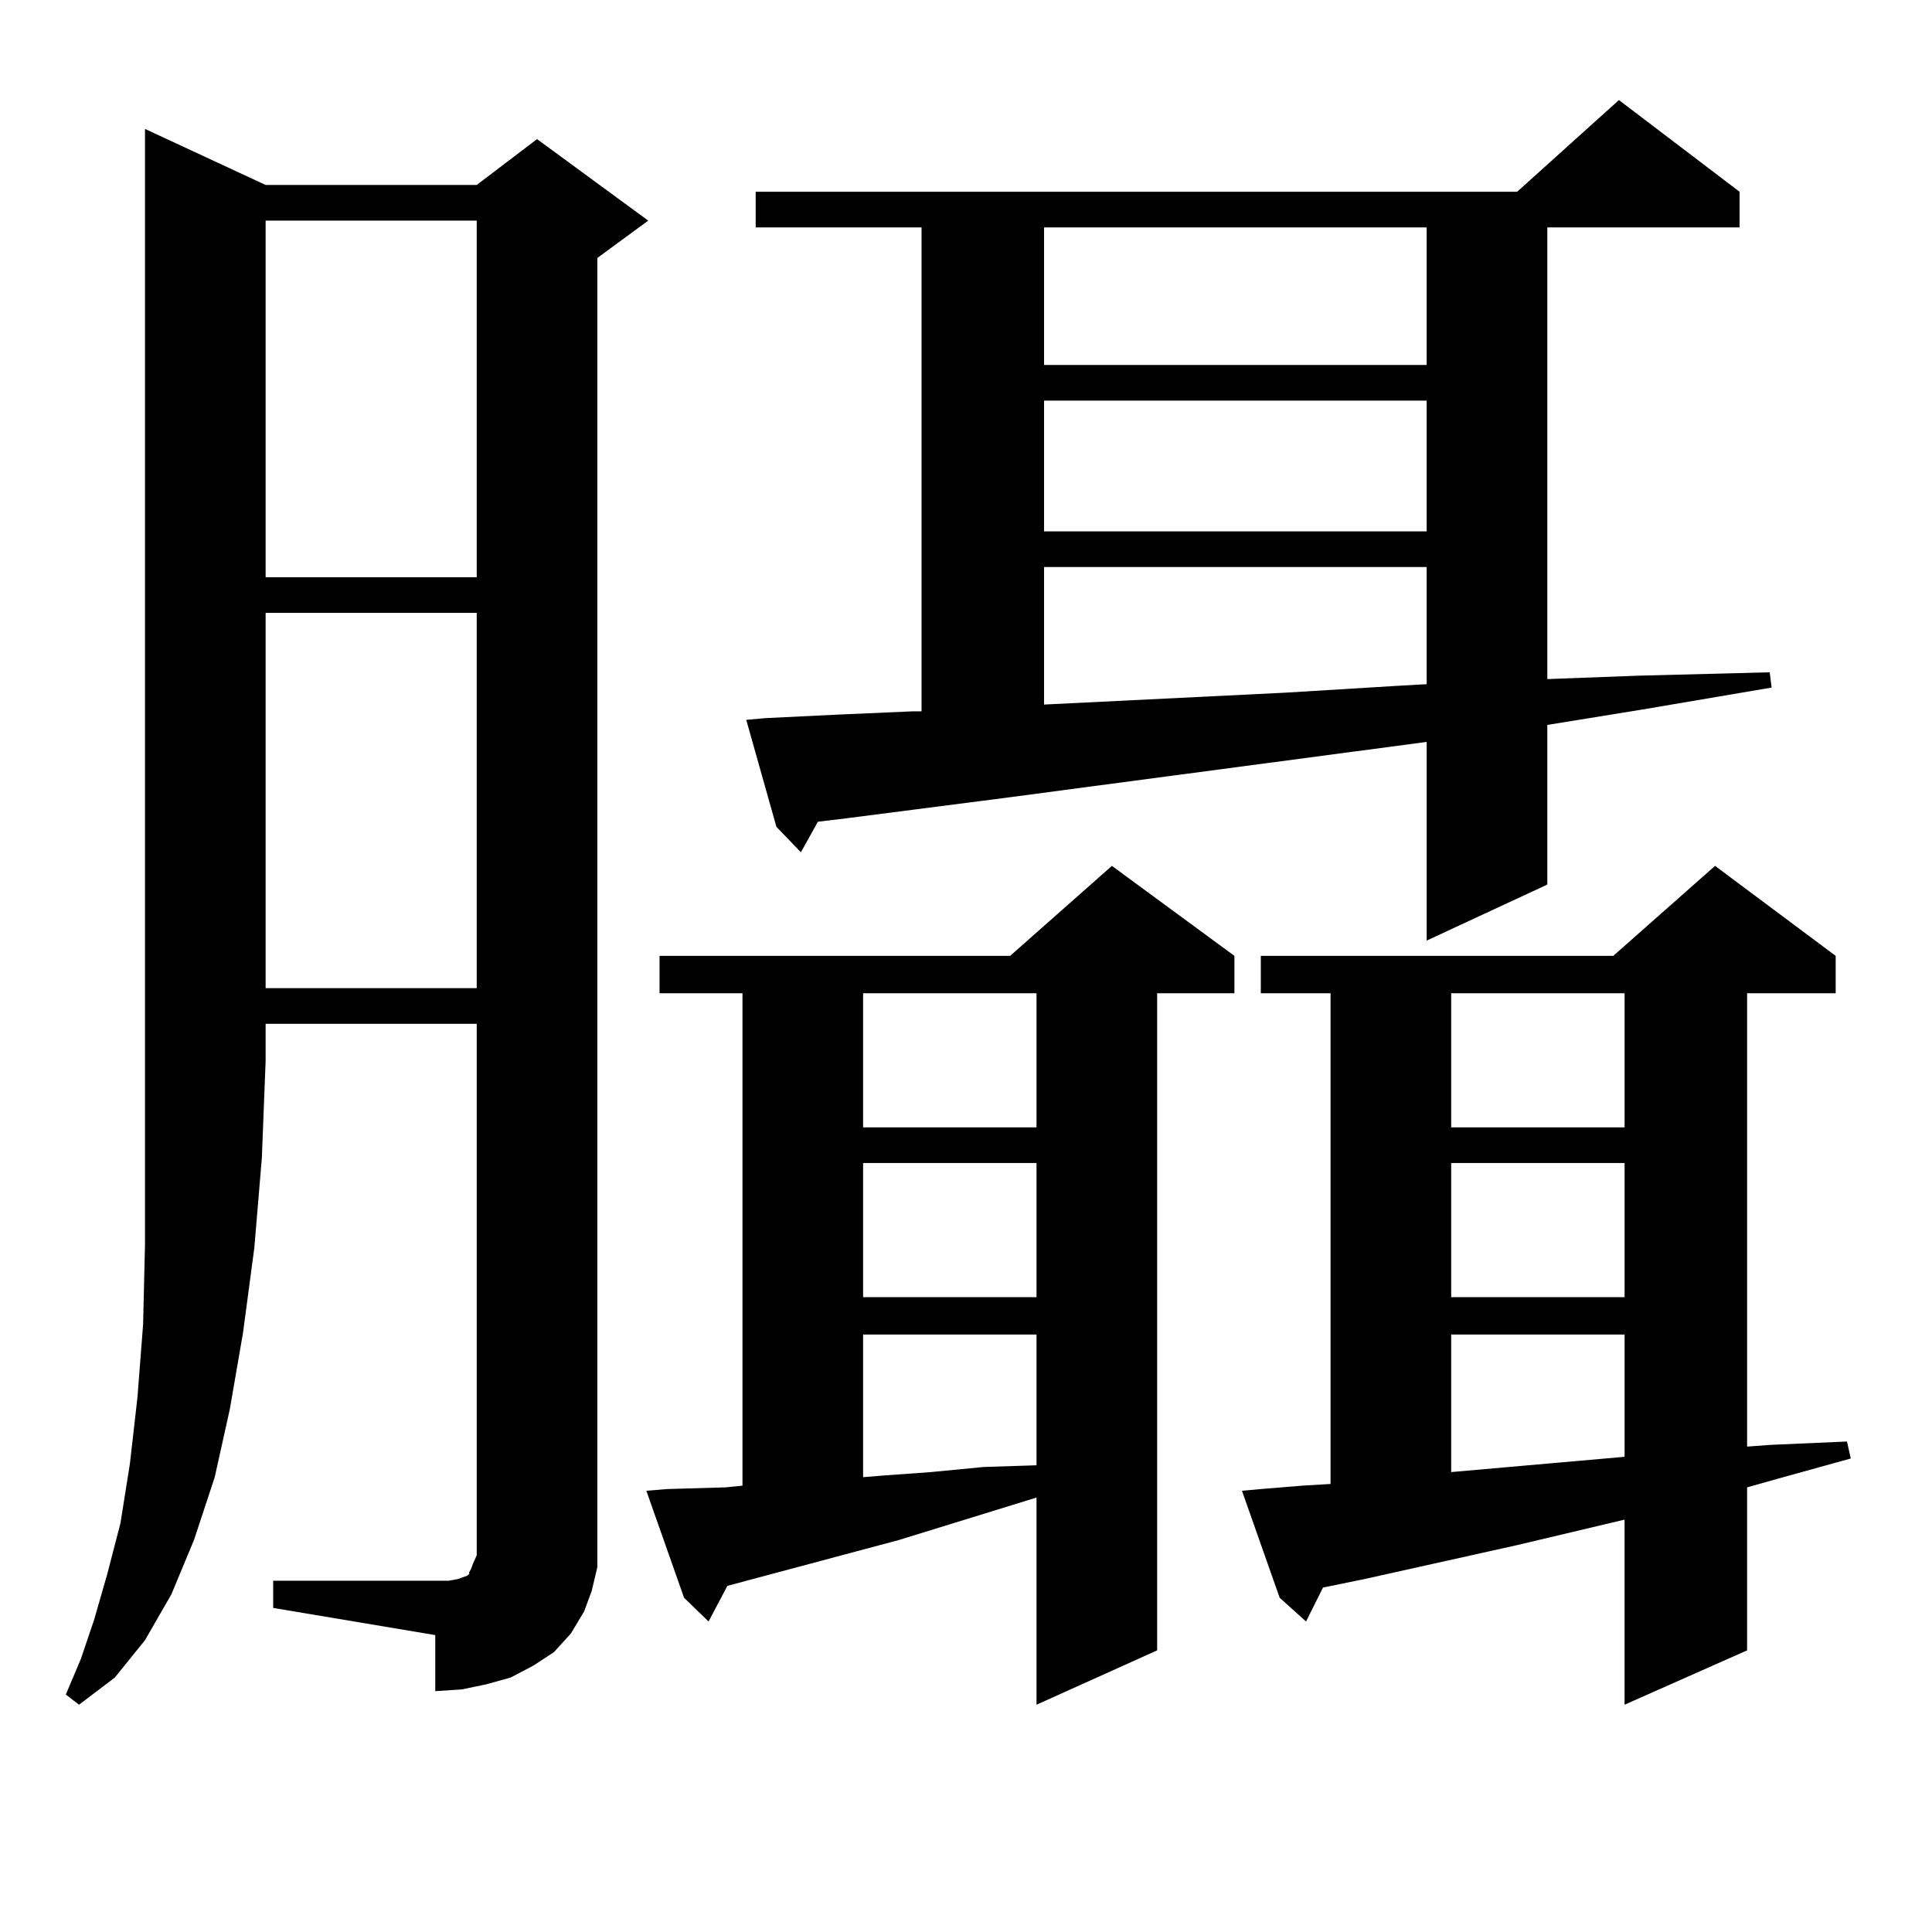
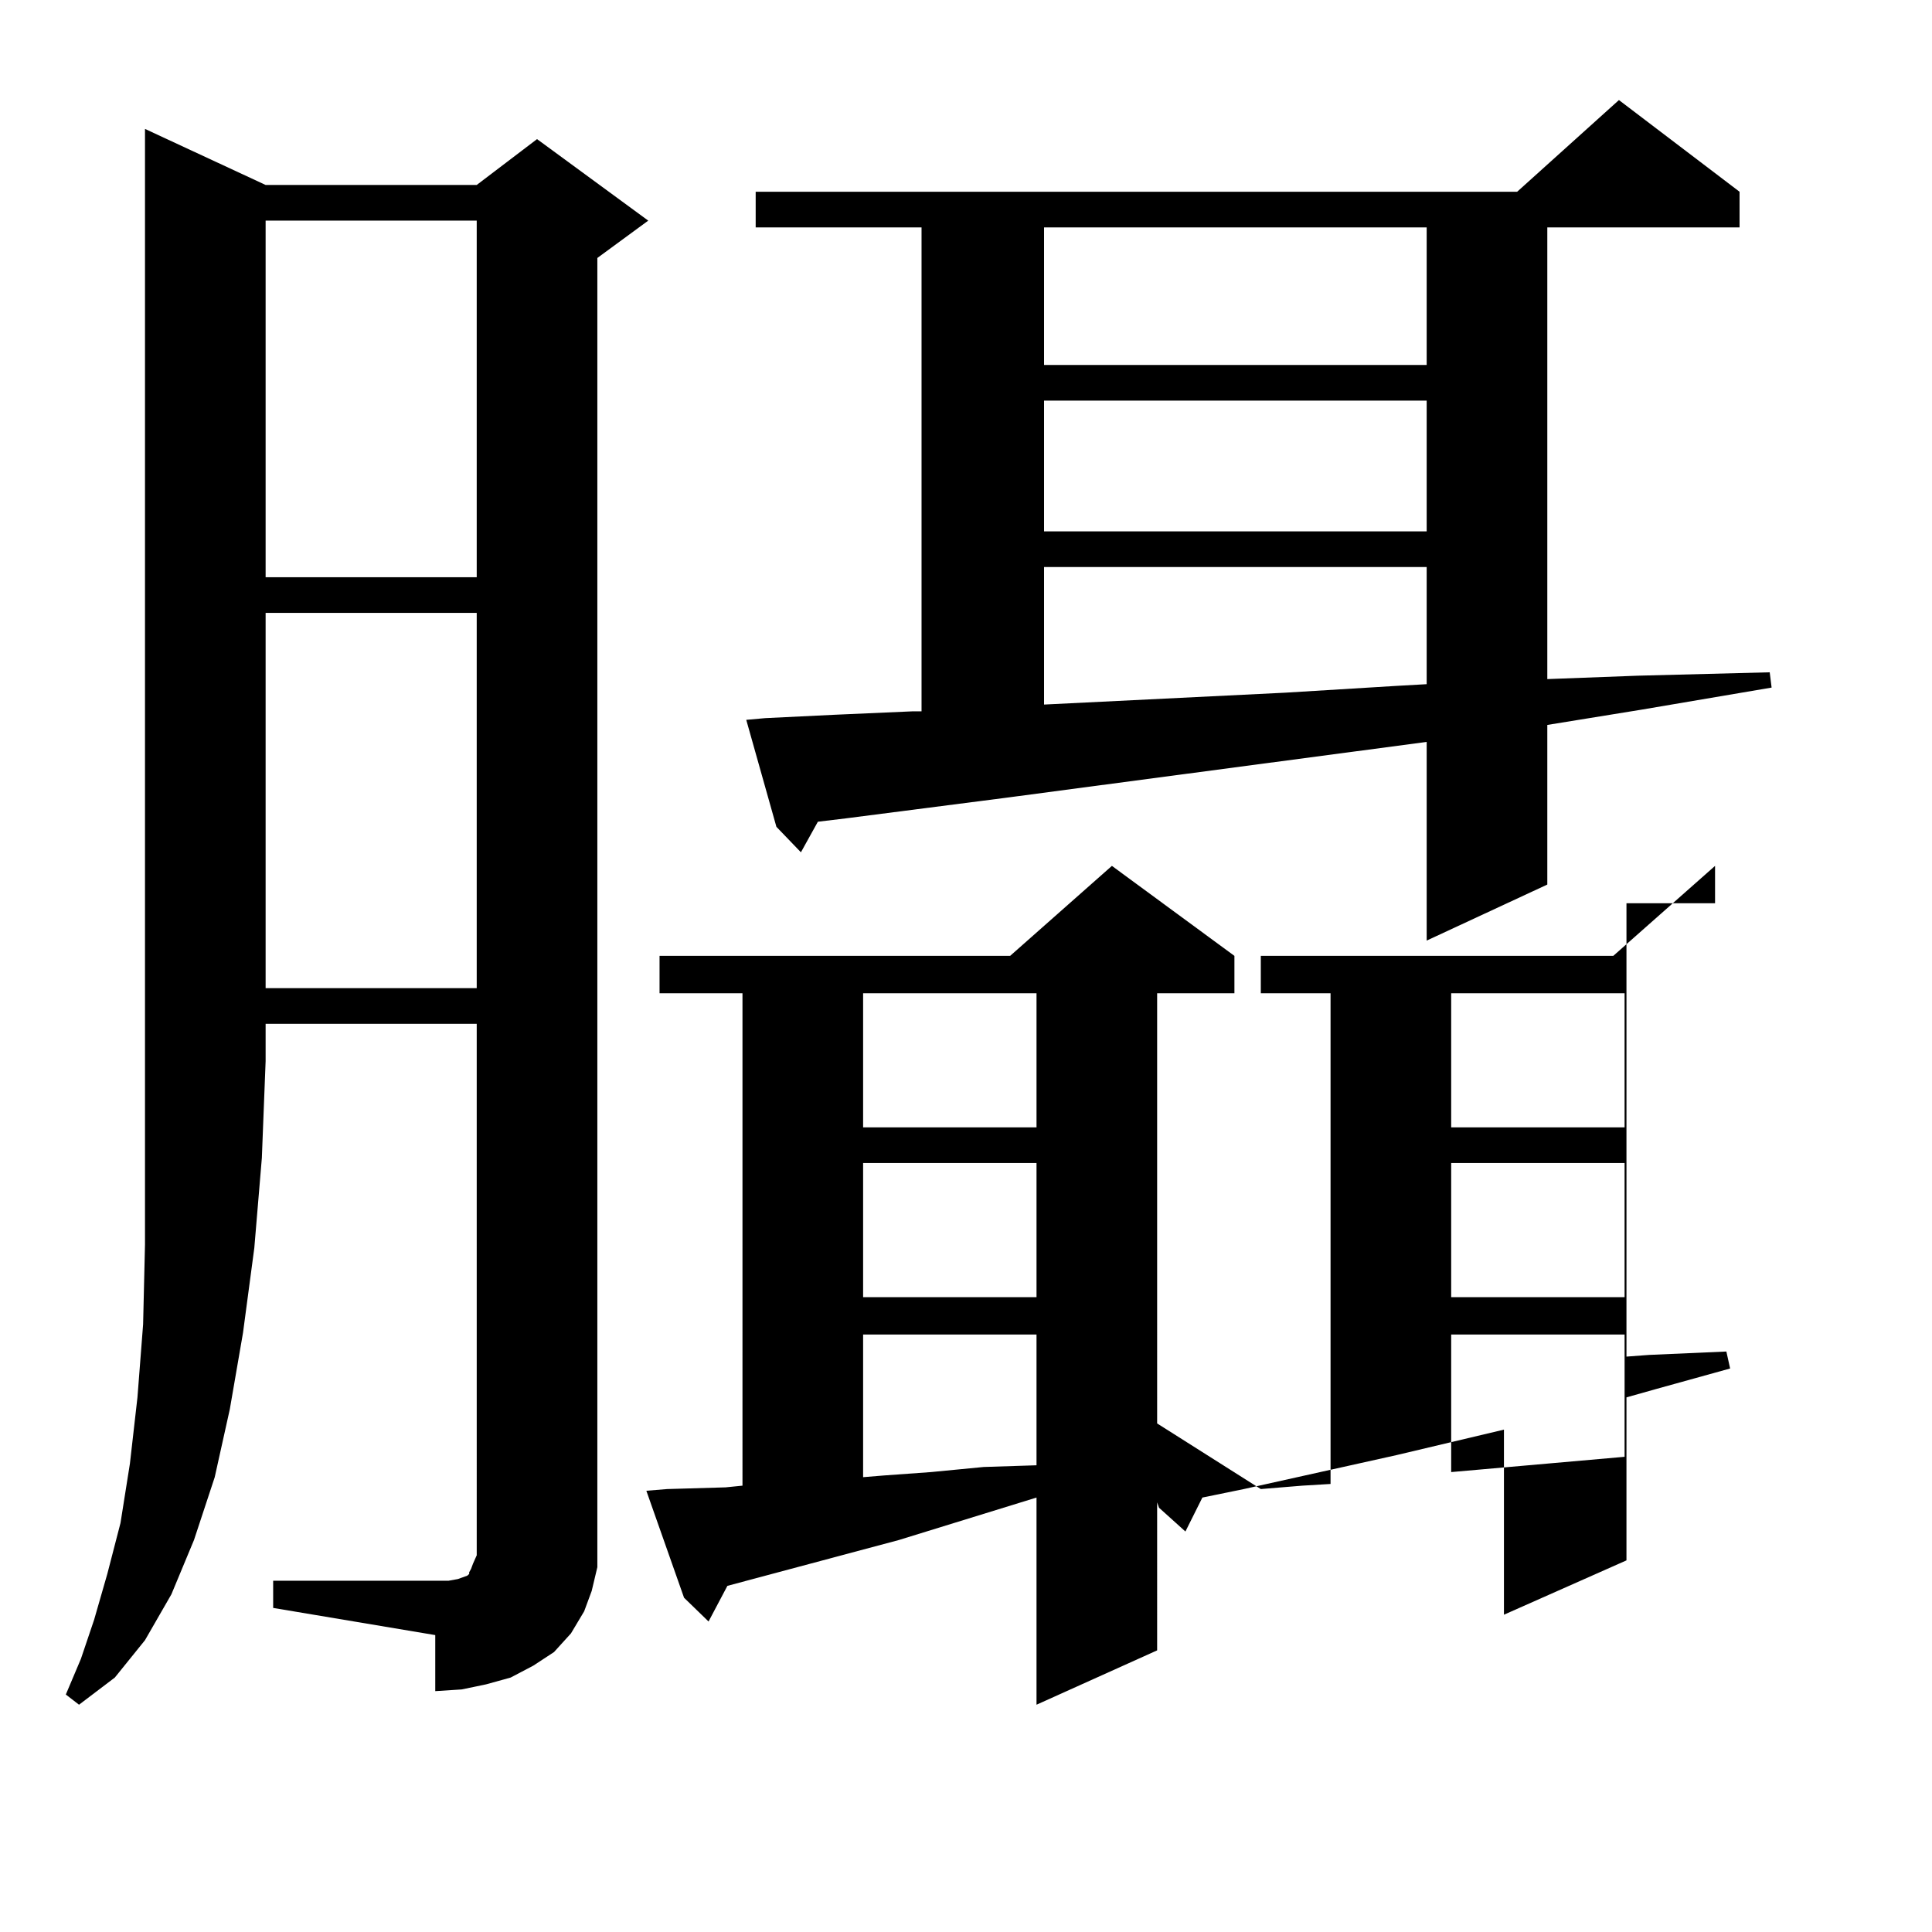
<svg xmlns="http://www.w3.org/2000/svg" version="1.1" id="图层_1" x="0px" y="0px" width="1000px" height="1000px" viewBox="0 0 1000 1000" enable-background="new 0 0 1000 1000" xml:space="preserve">
-   <path d="M137.484,95.734H246.75l31.219-23.73l57.56,42.188l-26.341,19.336v666.211v11.426l-2.927,12.305l-3.902,10.547  l-6.829,11.426l-8.78,9.668l-10.731,7.031l-11.707,6.152l-12.683,3.516l-12.683,2.637l-13.658,0.879V846.32l-83.9-14.063v-14.063  h83.9h6.829l4.878-0.879l4.878-1.758l0.976-0.879v-0.879l0.976-1.758l0.976-2.637l1.951-4.395V529.914H137.484v19.336l-1.951,50.098  l-3.902,46.582l-5.854,43.945l-6.829,39.551l-7.805,35.156l-10.731,32.52l-11.707,28.125l-13.658,23.73l-15.609,19.336  l-18.536,14.063l-6.829-5.273l7.805-18.457l6.829-20.215l6.829-23.73l6.829-26.367l4.878-30.762l3.902-34.277l2.927-37.793  l0.976-41.309v-45.703V549.25V66.73L137.484,95.734z M137.484,114.191v184.57H246.75v-184.57H137.484z M137.484,317.219v194.238  H246.75V317.219H137.484z M345.284,770.734l30.243-0.879l8.78-0.879V514.094h-42.926v-19.336h181.459l52.682-46.582l63.413,46.582  v19.336h-39.999V854.23l-62.438,28.125V775.129l-71.218,21.973l-88.778,23.73l-9.756,18.457l-12.683-12.305l-19.512-55.371  L345.284,770.734z M396.015,371.711l36.097-1.758l39.999-1.758h4.878V117.707h-85.852V99.25h394.137l52.682-47.461l62.438,47.461  v18.457h-99.51v233.789l46.828-1.758l68.291-1.758l0.976,7.91l-67.315,11.426l-48.779,7.91v82.617l-62.438,29.004V384.016  L519.914,413.02l-81.949,10.547l-14.634,1.758l-8.78,15.82l-12.683-13.184l-15.609-55.371L396.015,371.711z M446.745,514.094v69.434  h89.754v-69.434H446.745z M446.745,601.984v69.434h89.754v-69.434H446.745z M446.745,690.754v73.828l10.731-0.879l24.39-1.758  l27.316-2.637l27.316-0.879v-67.676H446.745z M540.401,117.707v71.191h198.044v-71.191H540.401z M540.401,207.355v67.676h198.044  v-67.676H540.401z M540.401,293.488v71.191l124.875-6.152l57.56-3.516l15.609-0.879v-60.645H540.401z M652.594,770.734l21.463-1.758  l14.634-0.879V514.094h-36.097v-19.336h182.435l52.682-46.582l62.438,46.582v19.336h-45.853v234.668l11.707-0.879l39.999-1.758  l1.951,8.789l-38.048,10.547l-15.609,4.395v84.375l-63.413,28.125v-95.801l-55.608,13.184l-79.022,17.578l-21.463,4.395  l-8.78,17.578l-13.658-12.305l-19.512-55.371L652.594,770.734z M751.128,514.094v69.434h89.754v-69.434H751.128z M751.128,601.984  v69.434h89.754v-69.434H751.128z M751.128,690.754v71.191l89.754-7.91v-63.281H751.128z" />
+   <path d="M137.484,95.734H246.75l31.219-23.73l57.56,42.188l-26.341,19.336v666.211v11.426l-2.927,12.305l-3.902,10.547  l-6.829,11.426l-8.78,9.668l-10.731,7.031l-11.707,6.152l-12.683,3.516l-12.683,2.637l-13.658,0.879V846.32l-83.9-14.063v-14.063  h83.9h6.829l4.878-0.879l4.878-1.758l0.976-0.879v-0.879l0.976-1.758l0.976-2.637l1.951-4.395V529.914H137.484v19.336l-1.951,50.098  l-3.902,46.582l-5.854,43.945l-6.829,39.551l-7.805,35.156l-10.731,32.52l-11.707,28.125l-13.658,23.73l-15.609,19.336  l-18.536,14.063l-6.829-5.273l7.805-18.457l6.829-20.215l6.829-23.73l6.829-26.367l4.878-30.762l3.902-34.277l2.927-37.793  l0.976-41.309v-45.703V549.25V66.73L137.484,95.734z M137.484,114.191v184.57H246.75v-184.57H137.484z M137.484,317.219v194.238  H246.75V317.219H137.484z M345.284,770.734l30.243-0.879l8.78-0.879V514.094h-42.926v-19.336h181.459l52.682-46.582l63.413,46.582  v19.336h-39.999V854.23l-62.438,28.125V775.129l-71.218,21.973l-88.778,23.73l-9.756,18.457l-12.683-12.305l-19.512-55.371  L345.284,770.734z M396.015,371.711l36.097-1.758l39.999-1.758h4.878V117.707h-85.852V99.25h394.137l52.682-47.461l62.438,47.461  v18.457h-99.51v233.789l46.828-1.758l68.291-1.758l0.976,7.91l-67.315,11.426l-48.779,7.91v82.617l-62.438,29.004V384.016  L519.914,413.02l-81.949,10.547l-14.634,1.758l-8.78,15.82l-12.683-13.184l-15.609-55.371L396.015,371.711z M446.745,514.094v69.434  h89.754v-69.434H446.745z M446.745,601.984v69.434h89.754v-69.434H446.745z M446.745,690.754v73.828l10.731-0.879l24.39-1.758  l27.316-2.637l27.316-0.879v-67.676H446.745z M540.401,117.707v71.191h198.044v-71.191H540.401z M540.401,207.355v67.676h198.044  v-67.676H540.401z M540.401,293.488v71.191l124.875-6.152l57.56-3.516l15.609-0.879v-60.645H540.401z M652.594,770.734l21.463-1.758  l14.634-0.879V514.094h-36.097v-19.336h182.435l52.682-46.582v19.336h-45.853v234.668l11.707-0.879l39.999-1.758  l1.951,8.789l-38.048,10.547l-15.609,4.395v84.375l-63.413,28.125v-95.801l-55.608,13.184l-79.022,17.578l-21.463,4.395  l-8.78,17.578l-13.658-12.305l-19.512-55.371L652.594,770.734z M751.128,514.094v69.434h89.754v-69.434H751.128z M751.128,601.984  v69.434h89.754v-69.434H751.128z M751.128,690.754v71.191l89.754-7.91v-63.281H751.128z" />
</svg>